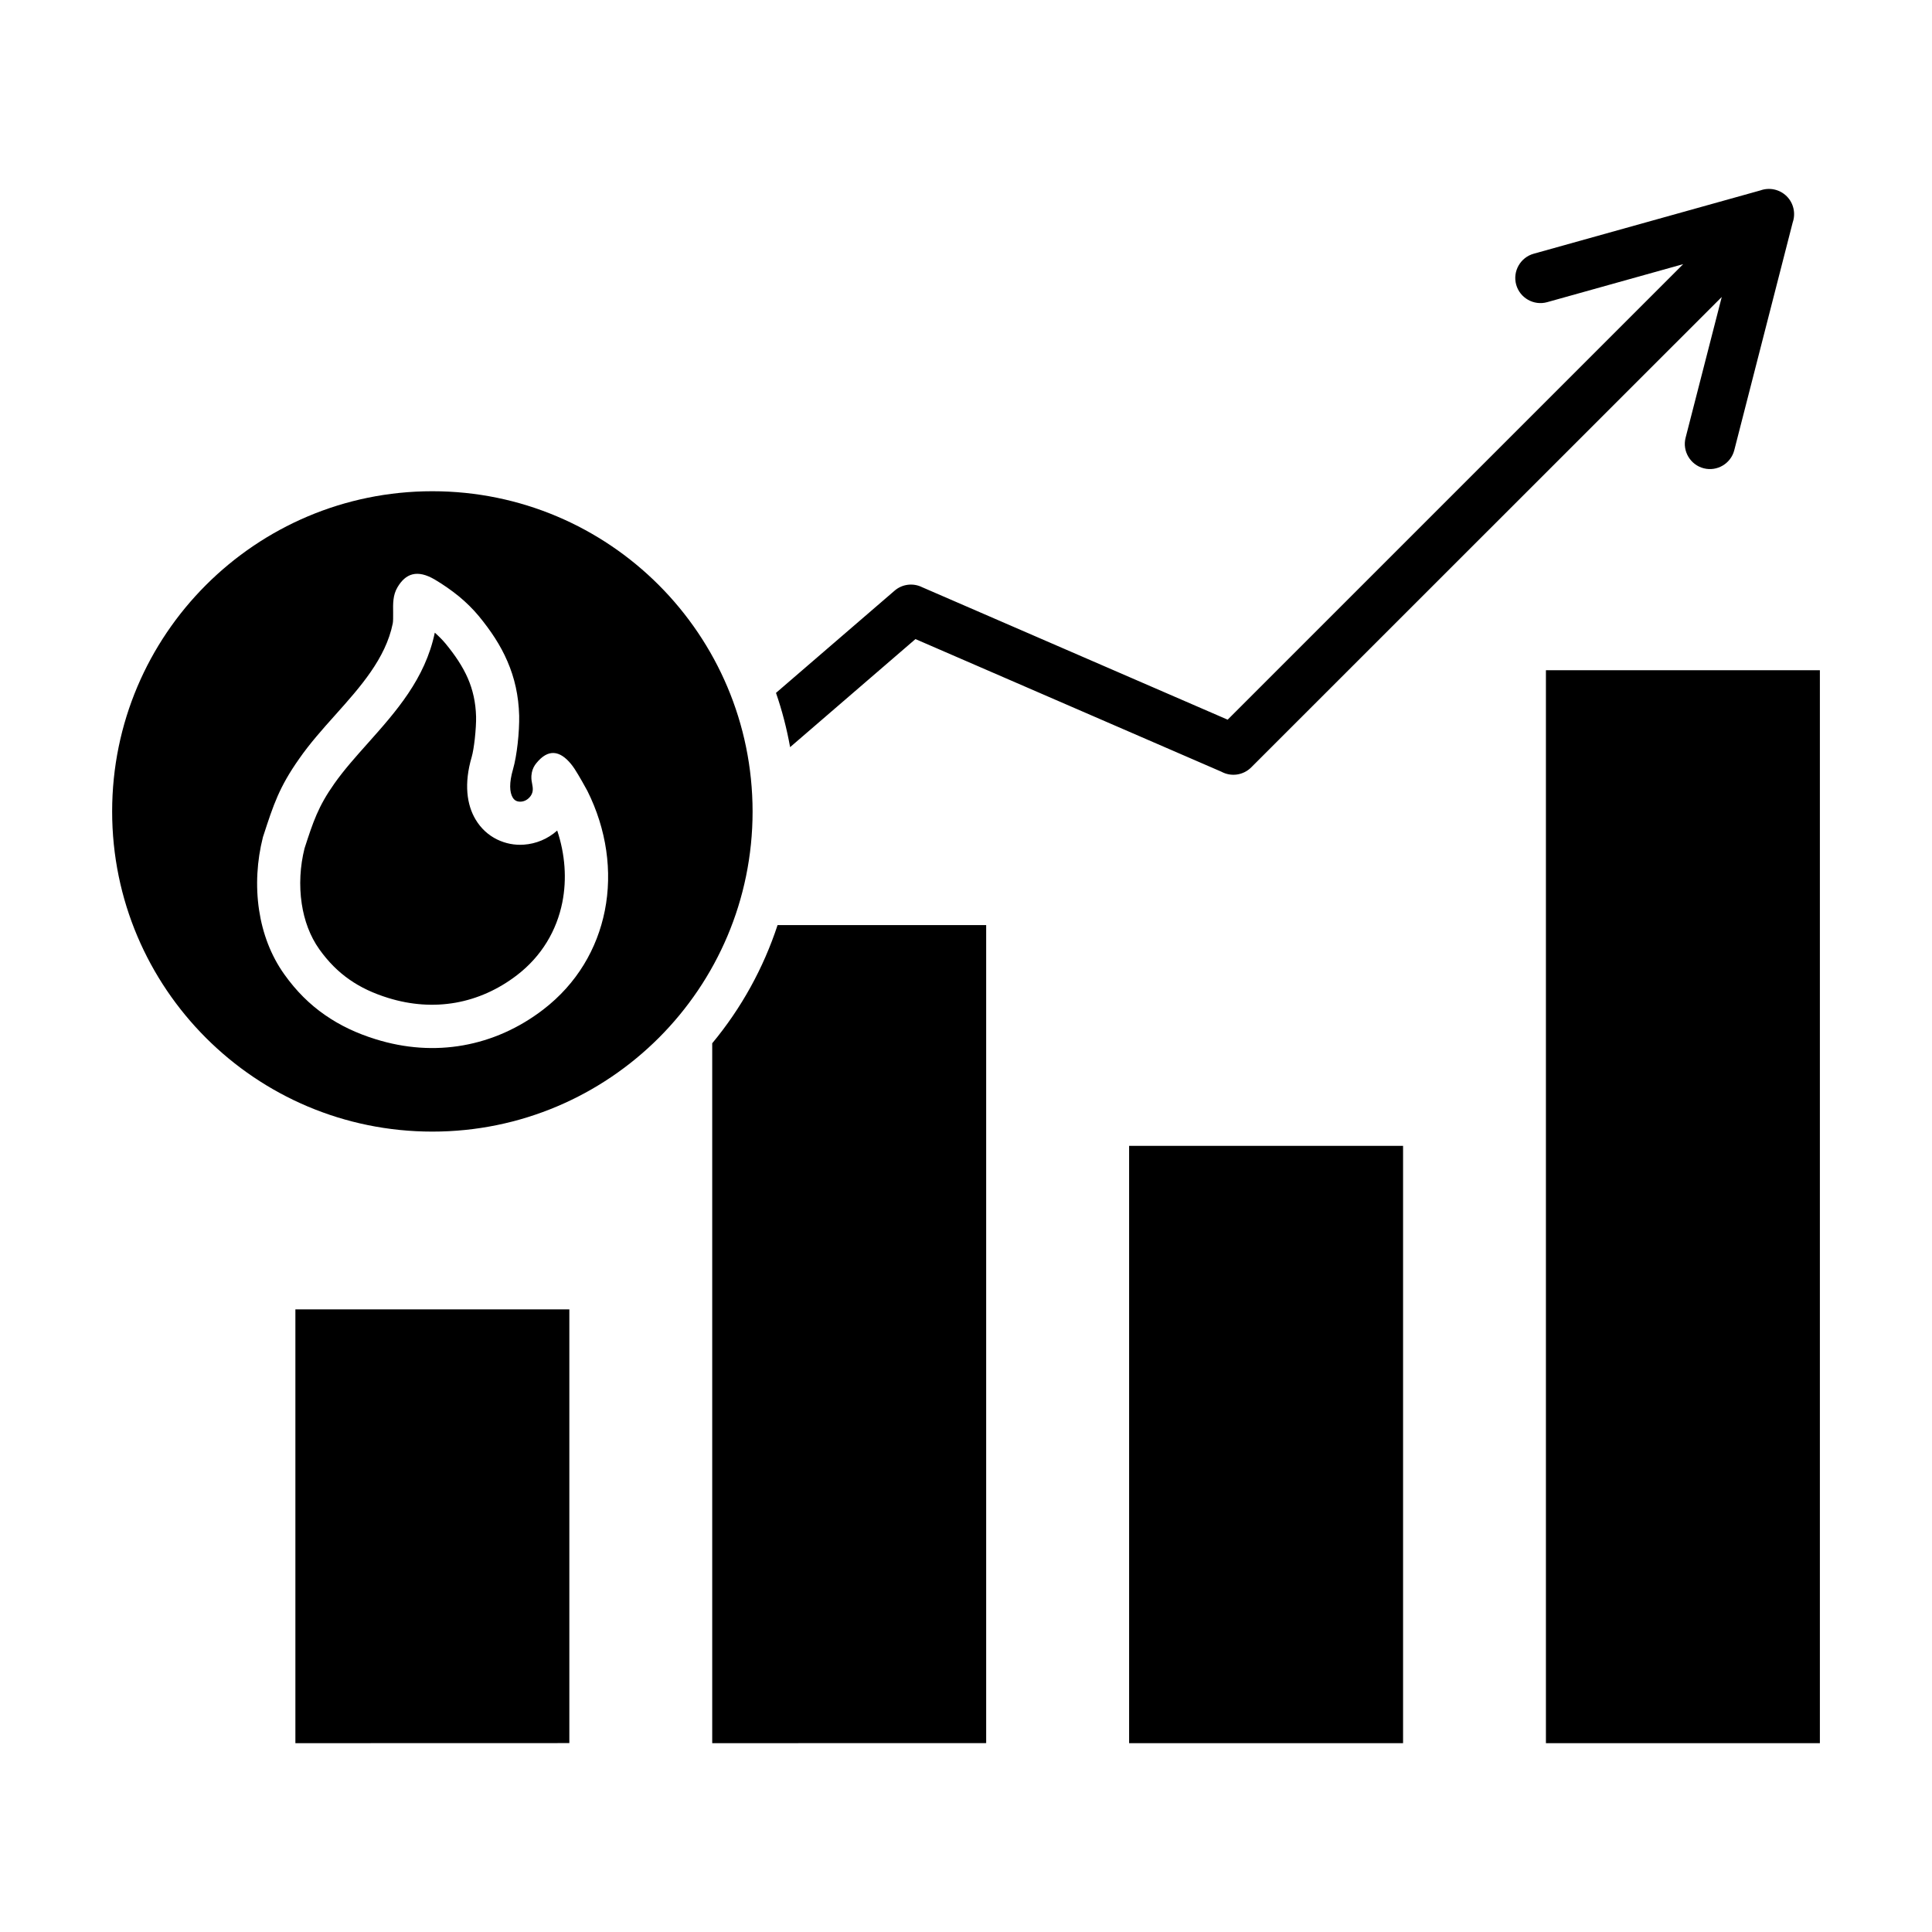
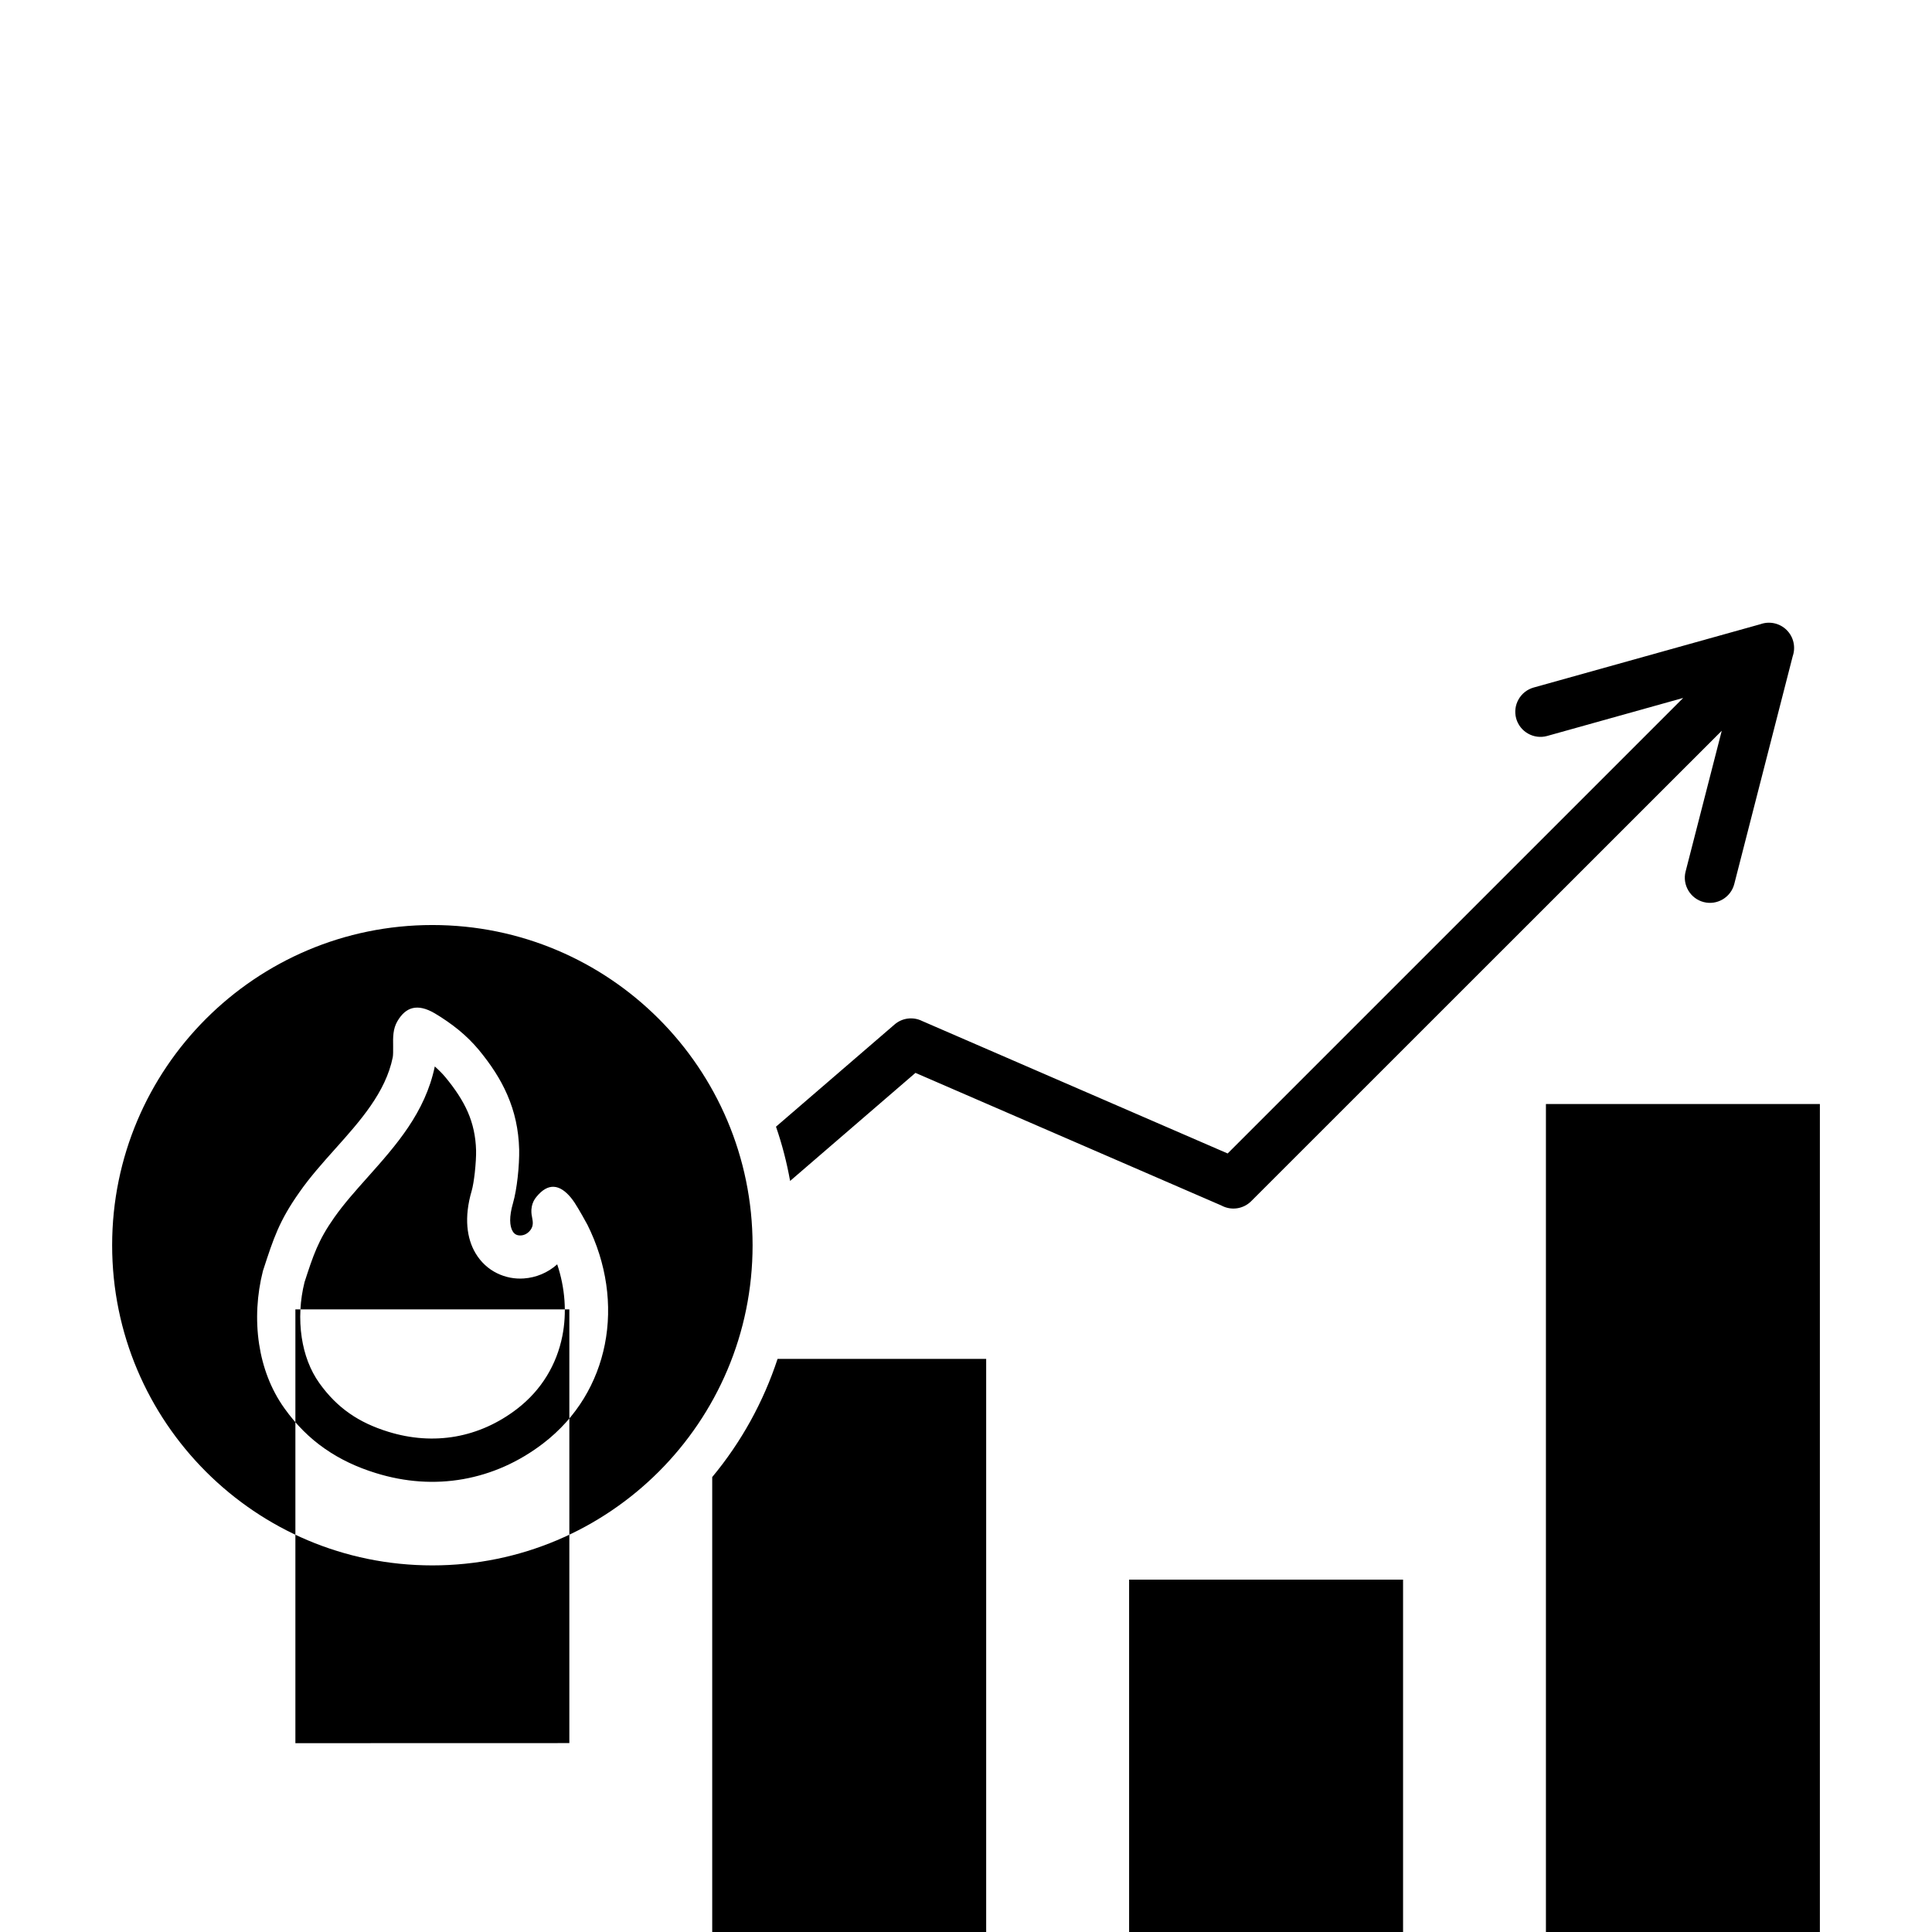
<svg xmlns="http://www.w3.org/2000/svg" width="1200pt" height="1200pt" viewBox="0 0 1200 1200">
-   <path d="m183.47 813.28h170.16v269.39l-170.16 0.047zm225.71-449.9c-36-36-85.688-58.266-140.63-58.266s-104.62 22.266-140.63 58.266c-36.004 36-58.266 85.734-58.266 140.63 0 54.938 22.266 104.62 58.266 140.63 36 36.004 85.688 58.219 140.63 58.219s104.62-22.266 140.63-58.219c36-36 58.266-85.688 58.266-140.63-0.047-54.891-22.312-104.62-58.266-140.63zm-200.95 80.719c15.516-17.344 31.312-35.062 35.719-56.859 0.281-1.453 0.234-4.172 0.234-6.703-0.094-5.719-0.188-10.922 2.719-15.797 5.016-8.484 12.141-11.25 23.203-4.734 5.062 3 10.219 6.562 15.047 10.5 4.359 3.609 8.531 7.688 12.234 12.141 7.406 9 13.453 18.047 17.766 28.078 4.453 10.266 6.984 21.281 7.312 33.844 0.094 4.734-0.234 11.25-0.938 17.344-0.656 5.812-1.641 11.578-2.859 15.797-2.531 8.672-2.156 14.391-0.234 17.625 0.562 0.984 1.312 1.641 2.109 2.062 0.891 0.422 1.969 0.609 3.094 0.516 2.203-0.141 4.406-1.359 5.953-3.516 1.875-2.625 1.312-5.344 1.031-6.938-0.375-1.875-0.656-3.375-0.562-5.484l0.047-0.469c0.188-2.297 0.891-4.406 2.156-6.328 0.234-0.375 0.516-0.75 0.844-1.125 7.312-9.047 14.531-8.016 21.516 0.422 0.844 1.031 1.594 2.109 2.297 3.141 2.672 4.078 7.125 12.141 7.922 13.641 11.906 23.812 15.656 50.016 10.828 74.344-4.688 23.578-17.297 45.375-38.25 61.453-15.141 11.625-32.016 19.078-49.734 22.219-17.625 3.141-36.047 1.922-54.375-3.797-11.672-3.609-22.125-8.531-31.547-15.094-9.516-6.609-17.812-14.859-25.125-25.125-8.484-11.859-13.547-25.641-15.703-39.891-2.297-15.141-1.312-30.844 2.344-45.281 0.094-0.281 0.141-0.609 0.281-0.891l0.094-0.281c6.188-19.031 9.75-30 22.172-47.625 6.469-9.328 14.391-18.234 22.406-27.188zm61.828-51.141c2.484 2.203 4.734 4.453 6.609 6.703 5.953 7.219 10.688 14.25 13.922 21.656 3.094 7.172 4.875 14.906 5.109 23.766 0.094 3.422-0.234 8.625-0.797 13.875-0.516 4.453-1.172 8.625-1.922 11.203-4.922 16.734-3 29.766 2.391 38.812 3.375 5.672 8.016 9.797 13.359 12.422 5.25 2.578 11.016 3.656 16.688 3.234 7.406-0.516 14.766-3.469 20.672-8.766 4.922 14.766 6.047 30.141 3.188 44.578-3.469 17.391-12.75 33.422-28.219 45.281-11.672 8.953-24.609 14.672-38.062 17.062-13.547 2.391-27.703 1.453-41.906-2.953-9.094-2.812-17.109-6.516-24.094-11.438-6.938-4.828-13.078-10.969-18.609-18.703-5.859-8.203-9.422-18.047-10.969-28.359-1.734-11.438-1.031-23.391 1.734-34.406 5.344-16.453 8.438-25.969 18.516-40.219 6.047-8.578 13.312-16.688 20.625-24.891 17.672-19.828 35.766-40.125 41.766-68.859zm302.72-28.219 189.74 82.266 282.94-282.94-84.516 23.625c-8.297 2.297-16.922-2.625-19.219-10.875-2.297-8.297 2.625-16.922 10.875-19.219l140.81-39.328c5.719-2.062 12.094-0.609 16.359 3.656s5.672 10.594 3.703 16.266l-36.281 141.42c-2.109 8.297-10.641 13.406-18.984 11.25-8.297-2.109-13.406-10.688-11.25-18.984l22.453-87.422-292.26 292.18c-4.922 4.922-12.469 6-18.562 2.672l-189.98-82.359-77.859 67.125c-2.062-11.484-4.969-22.734-8.766-33.703l73.641-63.469c4.734-4.125 11.531-4.969 17.156-2.156zm387.42 51.562v666.42h170.16v-666.42zm-258.89 295.4h170.16v371.02h-170.16zm-218.34-137.11h129.56v508.08l-170.16 0.047v-434.72c18.141-21.844 31.828-46.734 40.594-73.406z" fill-rule="evenodd" />
+   <path d="m183.47 813.28h170.16v269.39l-170.16 0.047m225.71-449.9c-36-36-85.688-58.266-140.63-58.266s-104.62 22.266-140.63 58.266c-36.004 36-58.266 85.734-58.266 140.63 0 54.938 22.266 104.62 58.266 140.63 36 36.004 85.688 58.219 140.63 58.219s104.62-22.266 140.63-58.219c36-36 58.266-85.688 58.266-140.63-0.047-54.891-22.312-104.62-58.266-140.63zm-200.95 80.719c15.516-17.344 31.312-35.062 35.719-56.859 0.281-1.453 0.234-4.172 0.234-6.703-0.094-5.719-0.188-10.922 2.719-15.797 5.016-8.484 12.141-11.25 23.203-4.734 5.062 3 10.219 6.562 15.047 10.5 4.359 3.609 8.531 7.688 12.234 12.141 7.406 9 13.453 18.047 17.766 28.078 4.453 10.266 6.984 21.281 7.312 33.844 0.094 4.734-0.234 11.25-0.938 17.344-0.656 5.812-1.641 11.578-2.859 15.797-2.531 8.672-2.156 14.391-0.234 17.625 0.562 0.984 1.312 1.641 2.109 2.062 0.891 0.422 1.969 0.609 3.094 0.516 2.203-0.141 4.406-1.359 5.953-3.516 1.875-2.625 1.312-5.344 1.031-6.938-0.375-1.875-0.656-3.375-0.562-5.484l0.047-0.469c0.188-2.297 0.891-4.406 2.156-6.328 0.234-0.375 0.516-0.75 0.844-1.125 7.312-9.047 14.531-8.016 21.516 0.422 0.844 1.031 1.594 2.109 2.297 3.141 2.672 4.078 7.125 12.141 7.922 13.641 11.906 23.812 15.656 50.016 10.828 74.344-4.688 23.578-17.297 45.375-38.25 61.453-15.141 11.625-32.016 19.078-49.734 22.219-17.625 3.141-36.047 1.922-54.375-3.797-11.672-3.609-22.125-8.531-31.547-15.094-9.516-6.609-17.812-14.859-25.125-25.125-8.484-11.859-13.547-25.641-15.703-39.891-2.297-15.141-1.312-30.844 2.344-45.281 0.094-0.281 0.141-0.609 0.281-0.891l0.094-0.281c6.188-19.031 9.75-30 22.172-47.625 6.469-9.328 14.391-18.234 22.406-27.188zm61.828-51.141c2.484 2.203 4.734 4.453 6.609 6.703 5.953 7.219 10.688 14.25 13.922 21.656 3.094 7.172 4.875 14.906 5.109 23.766 0.094 3.422-0.234 8.625-0.797 13.875-0.516 4.453-1.172 8.625-1.922 11.203-4.922 16.734-3 29.766 2.391 38.812 3.375 5.672 8.016 9.797 13.359 12.422 5.25 2.578 11.016 3.656 16.688 3.234 7.406-0.516 14.766-3.469 20.672-8.766 4.922 14.766 6.047 30.141 3.188 44.578-3.469 17.391-12.75 33.422-28.219 45.281-11.672 8.953-24.609 14.672-38.062 17.062-13.547 2.391-27.703 1.453-41.906-2.953-9.094-2.812-17.109-6.516-24.094-11.438-6.938-4.828-13.078-10.969-18.609-18.703-5.859-8.203-9.422-18.047-10.969-28.359-1.734-11.438-1.031-23.391 1.734-34.406 5.344-16.453 8.438-25.969 18.516-40.219 6.047-8.578 13.312-16.688 20.625-24.891 17.672-19.828 35.766-40.125 41.766-68.859zm302.72-28.219 189.74 82.266 282.94-282.94-84.516 23.625c-8.297 2.297-16.922-2.625-19.219-10.875-2.297-8.297 2.625-16.922 10.875-19.219l140.81-39.328c5.719-2.062 12.094-0.609 16.359 3.656s5.672 10.594 3.703 16.266l-36.281 141.42c-2.109 8.297-10.641 13.406-18.984 11.25-8.297-2.109-13.406-10.688-11.25-18.984l22.453-87.422-292.26 292.18c-4.922 4.922-12.469 6-18.562 2.672l-189.98-82.359-77.859 67.125c-2.062-11.484-4.969-22.734-8.766-33.703l73.641-63.469c4.734-4.125 11.531-4.969 17.156-2.156zm387.42 51.562v666.42h170.16v-666.42zm-258.89 295.4h170.16v371.02h-170.16zm-218.34-137.11h129.56v508.08l-170.16 0.047v-434.72c18.141-21.844 31.828-46.734 40.594-73.406z" fill-rule="evenodd" />
</svg>